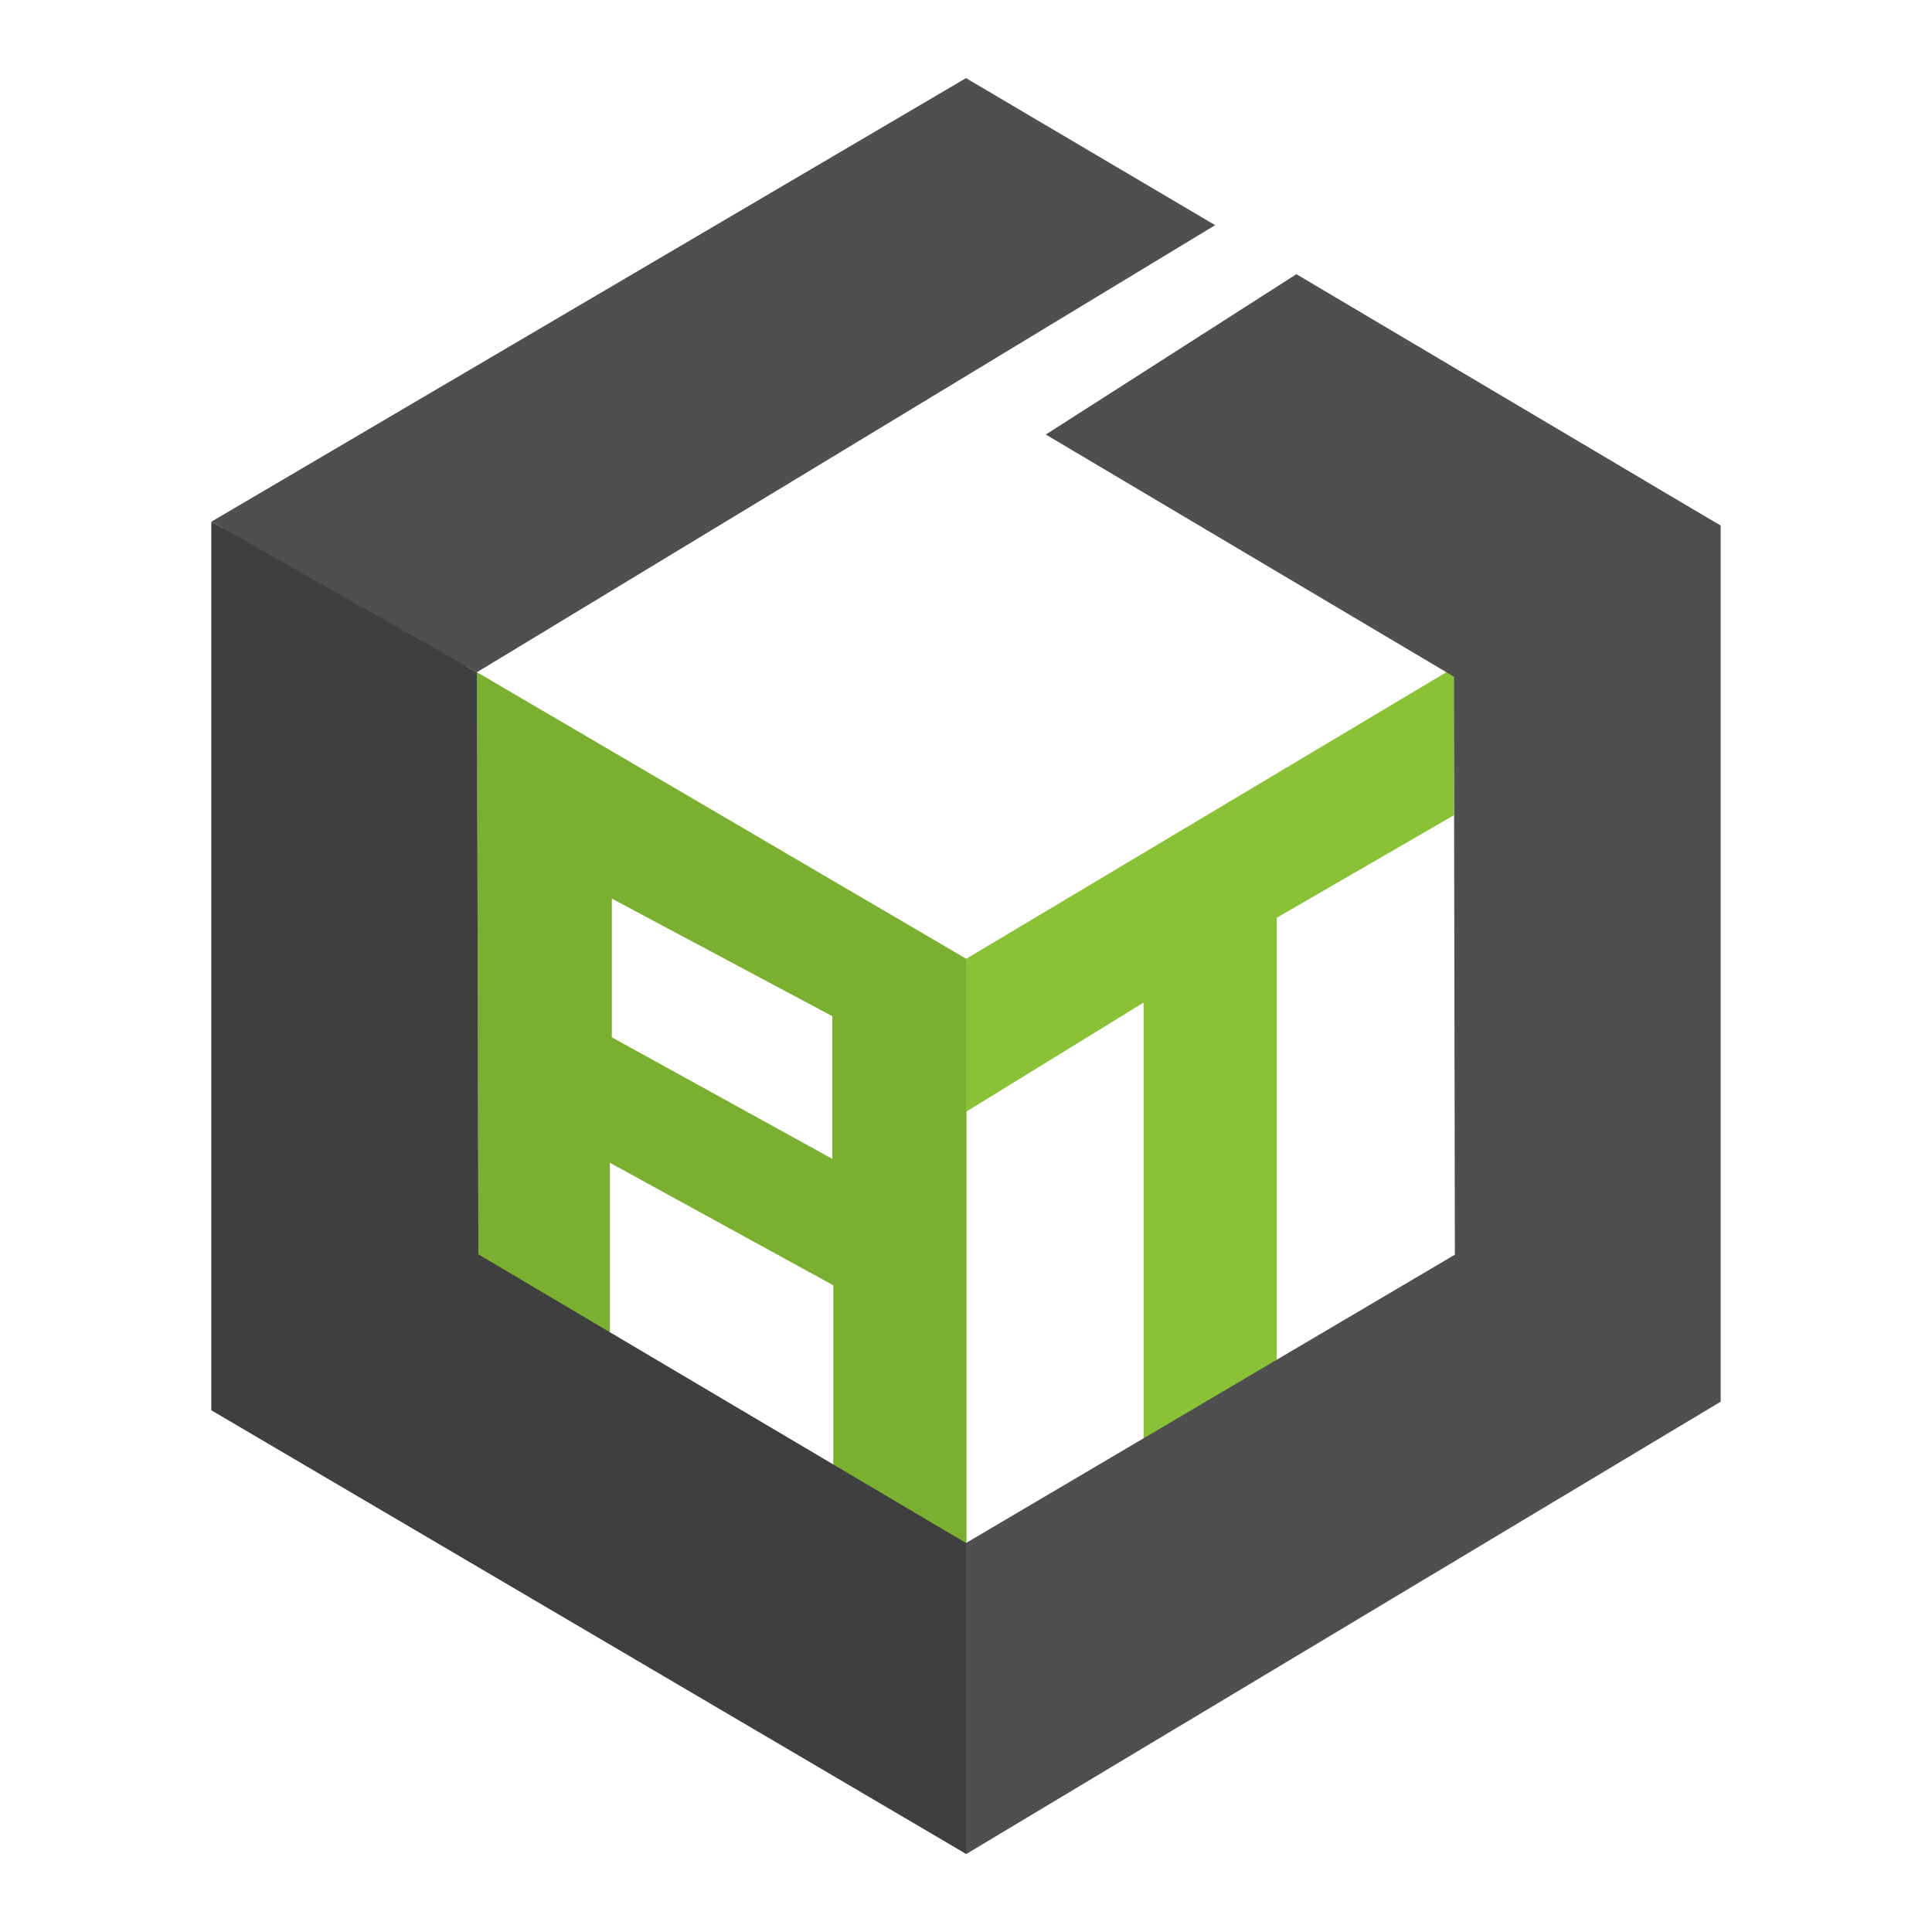
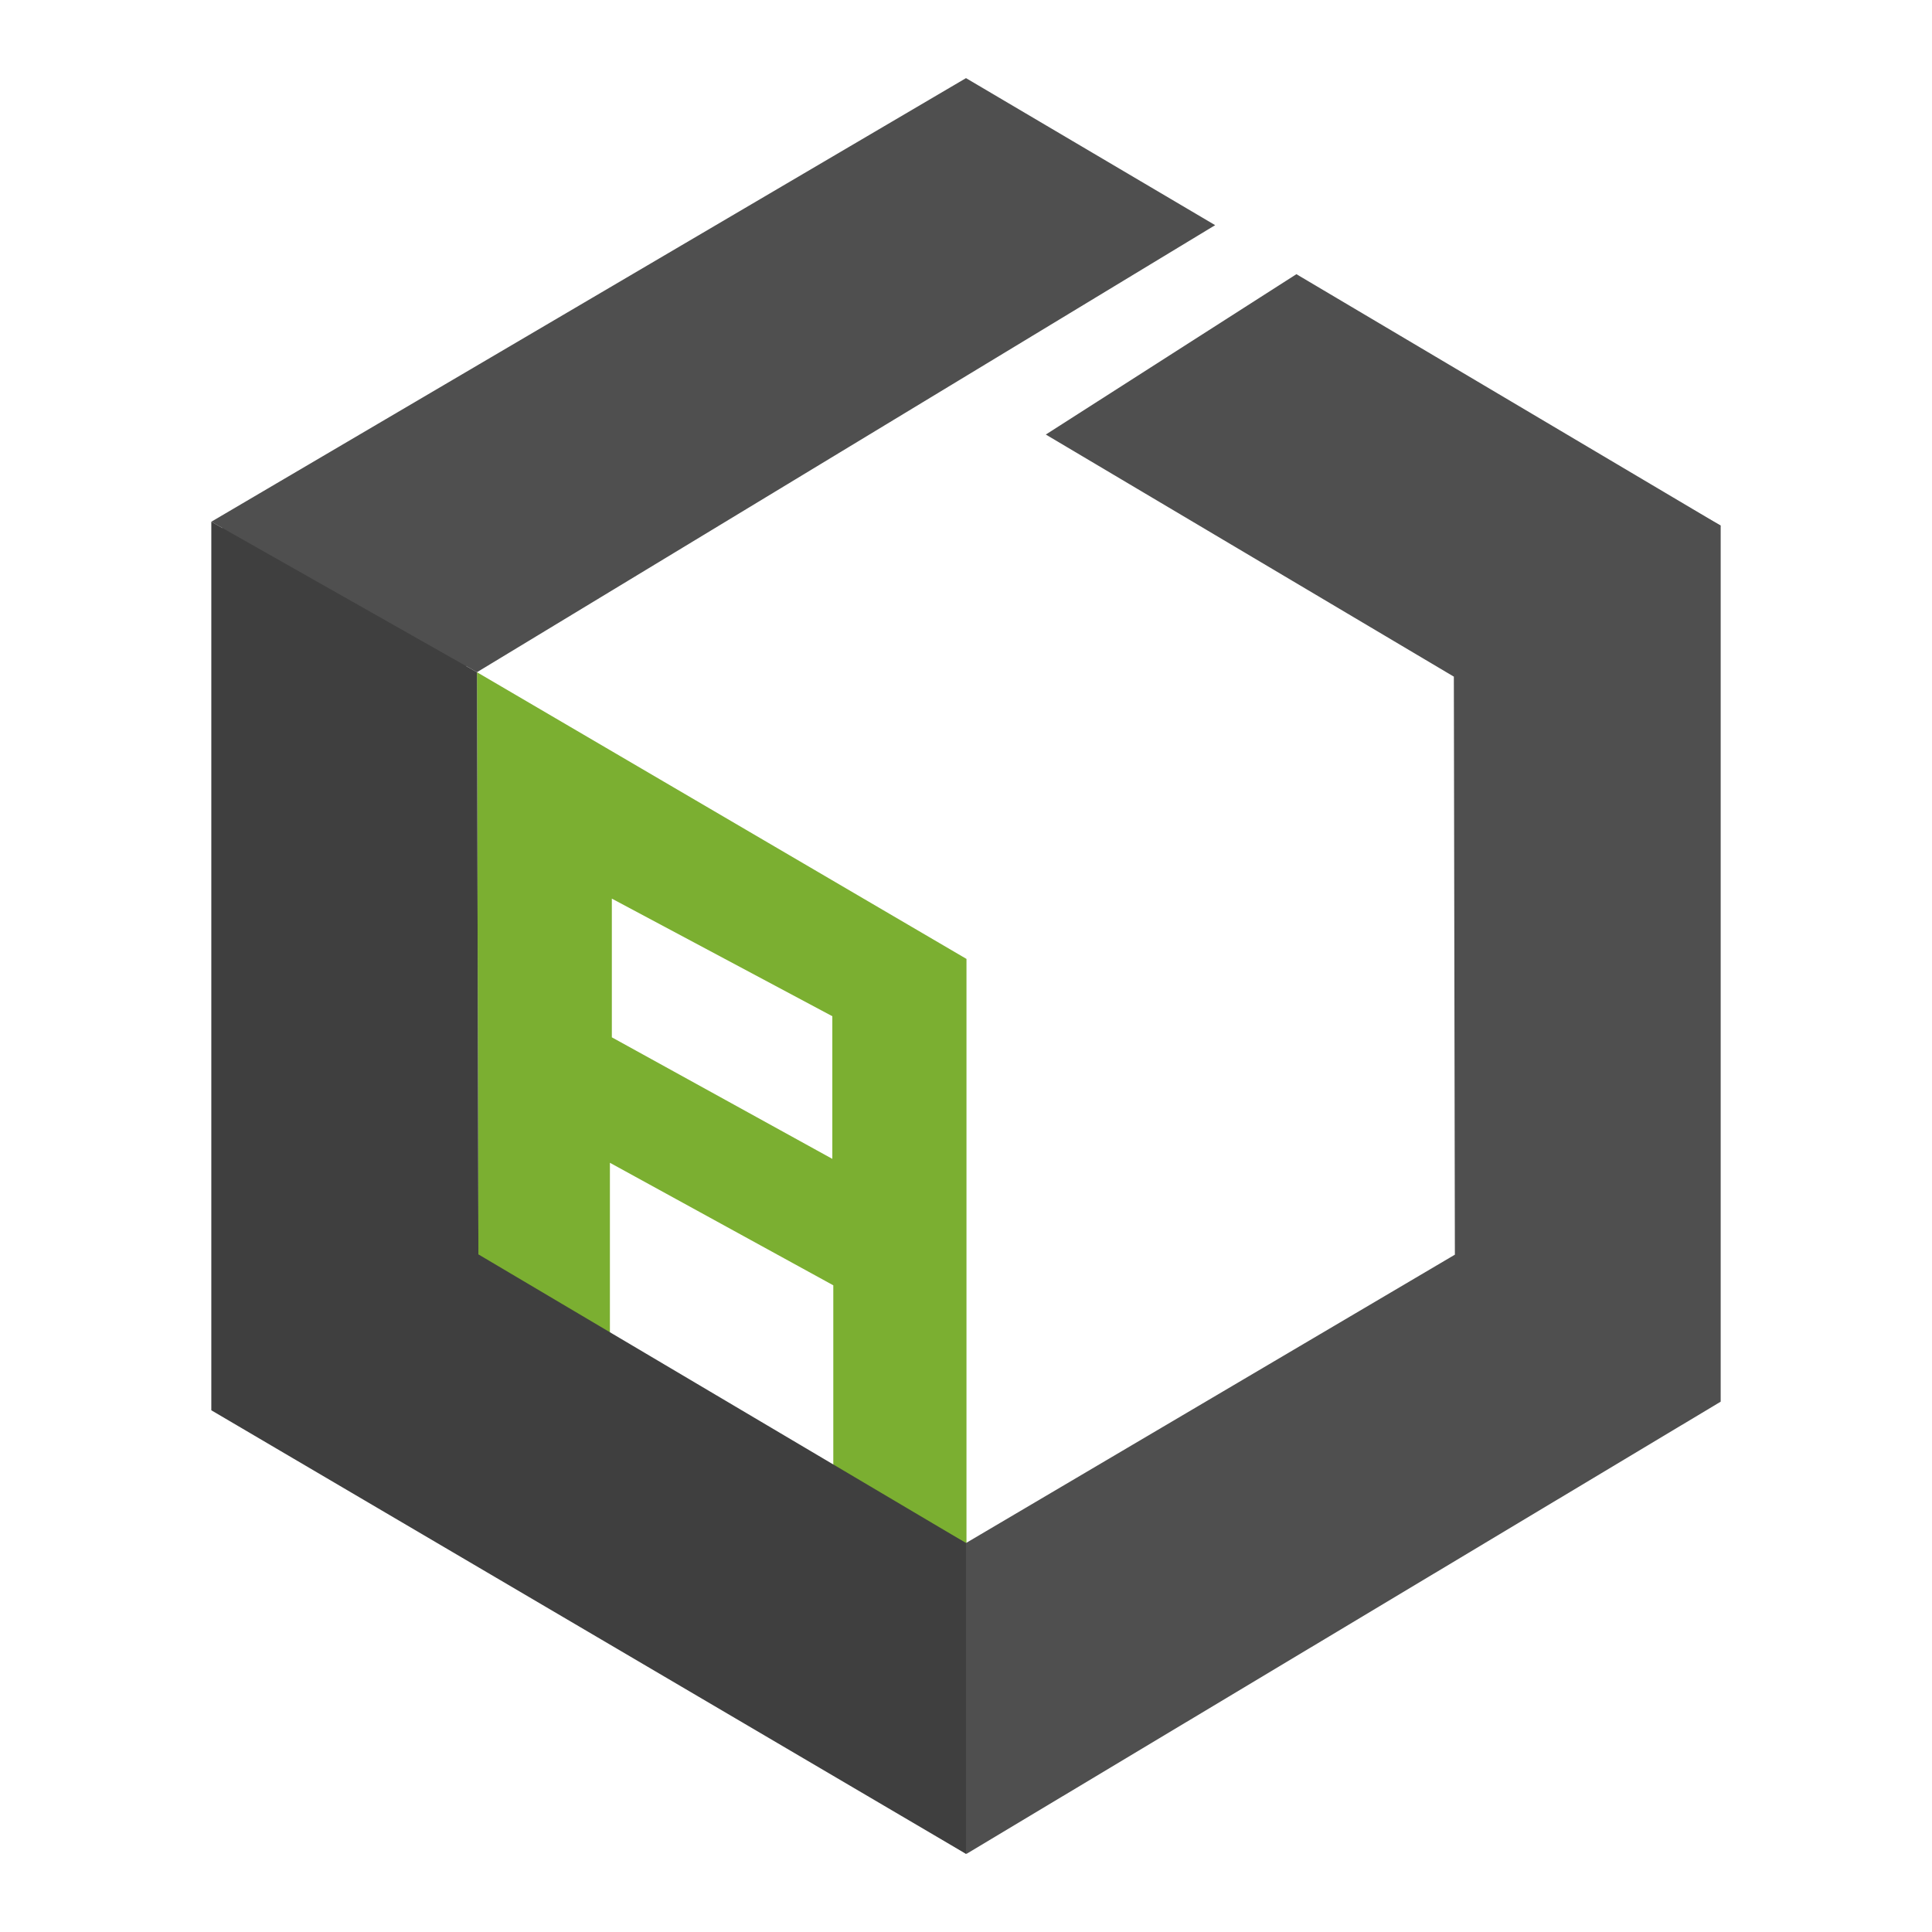
<svg xmlns="http://www.w3.org/2000/svg" clip-rule="evenodd" fill-rule="evenodd" stroke-linejoin="round" stroke-miterlimit="2" viewBox="0 0 48 48">
  <g fill-rule="nonzero">
    <path d="m11.85 16.701.036 14.684 3.267 2.07v-4.566l5.55 3.044v4.579l3.309 2.265v-14.953zm8.829 12.091-5.478-3.02v-3.446l5.478 2.922z" fill="#7baf31" />
-     <path d="m36.12 16.59-12.12 7.234v3.799l4.412-2.714v11.006l3.309-1.863v-11.251l4.399-2.545z" fill="#89c236" />
    <path d="m24 2.26-18.474 10.859v21.762l18.486 11.178 18.738-11.235v-21.765l-10.534-5.924-5.706 3.651 9.61 5.804.026 14.582-12.146 7.164-12.391-7.014-.034-14.775 18.078-10.948-5.653-3.339z" fill="#4f4f4f" />
    <path d="m24 1.941 6.19 3.653-18.34 11.107-6.6-3.739 18.75-11.021zm1.983 8.855 6.226-3.984 10.541 6.247-6.63 3.752z" fill="#4f4f4f" />
    <path d="m5.25 12.962v22.076l18.75 11.021v-7.723l-12.114-7.171-.036-14.464z" fill="#3f3f3f" />
  </g>
</svg>